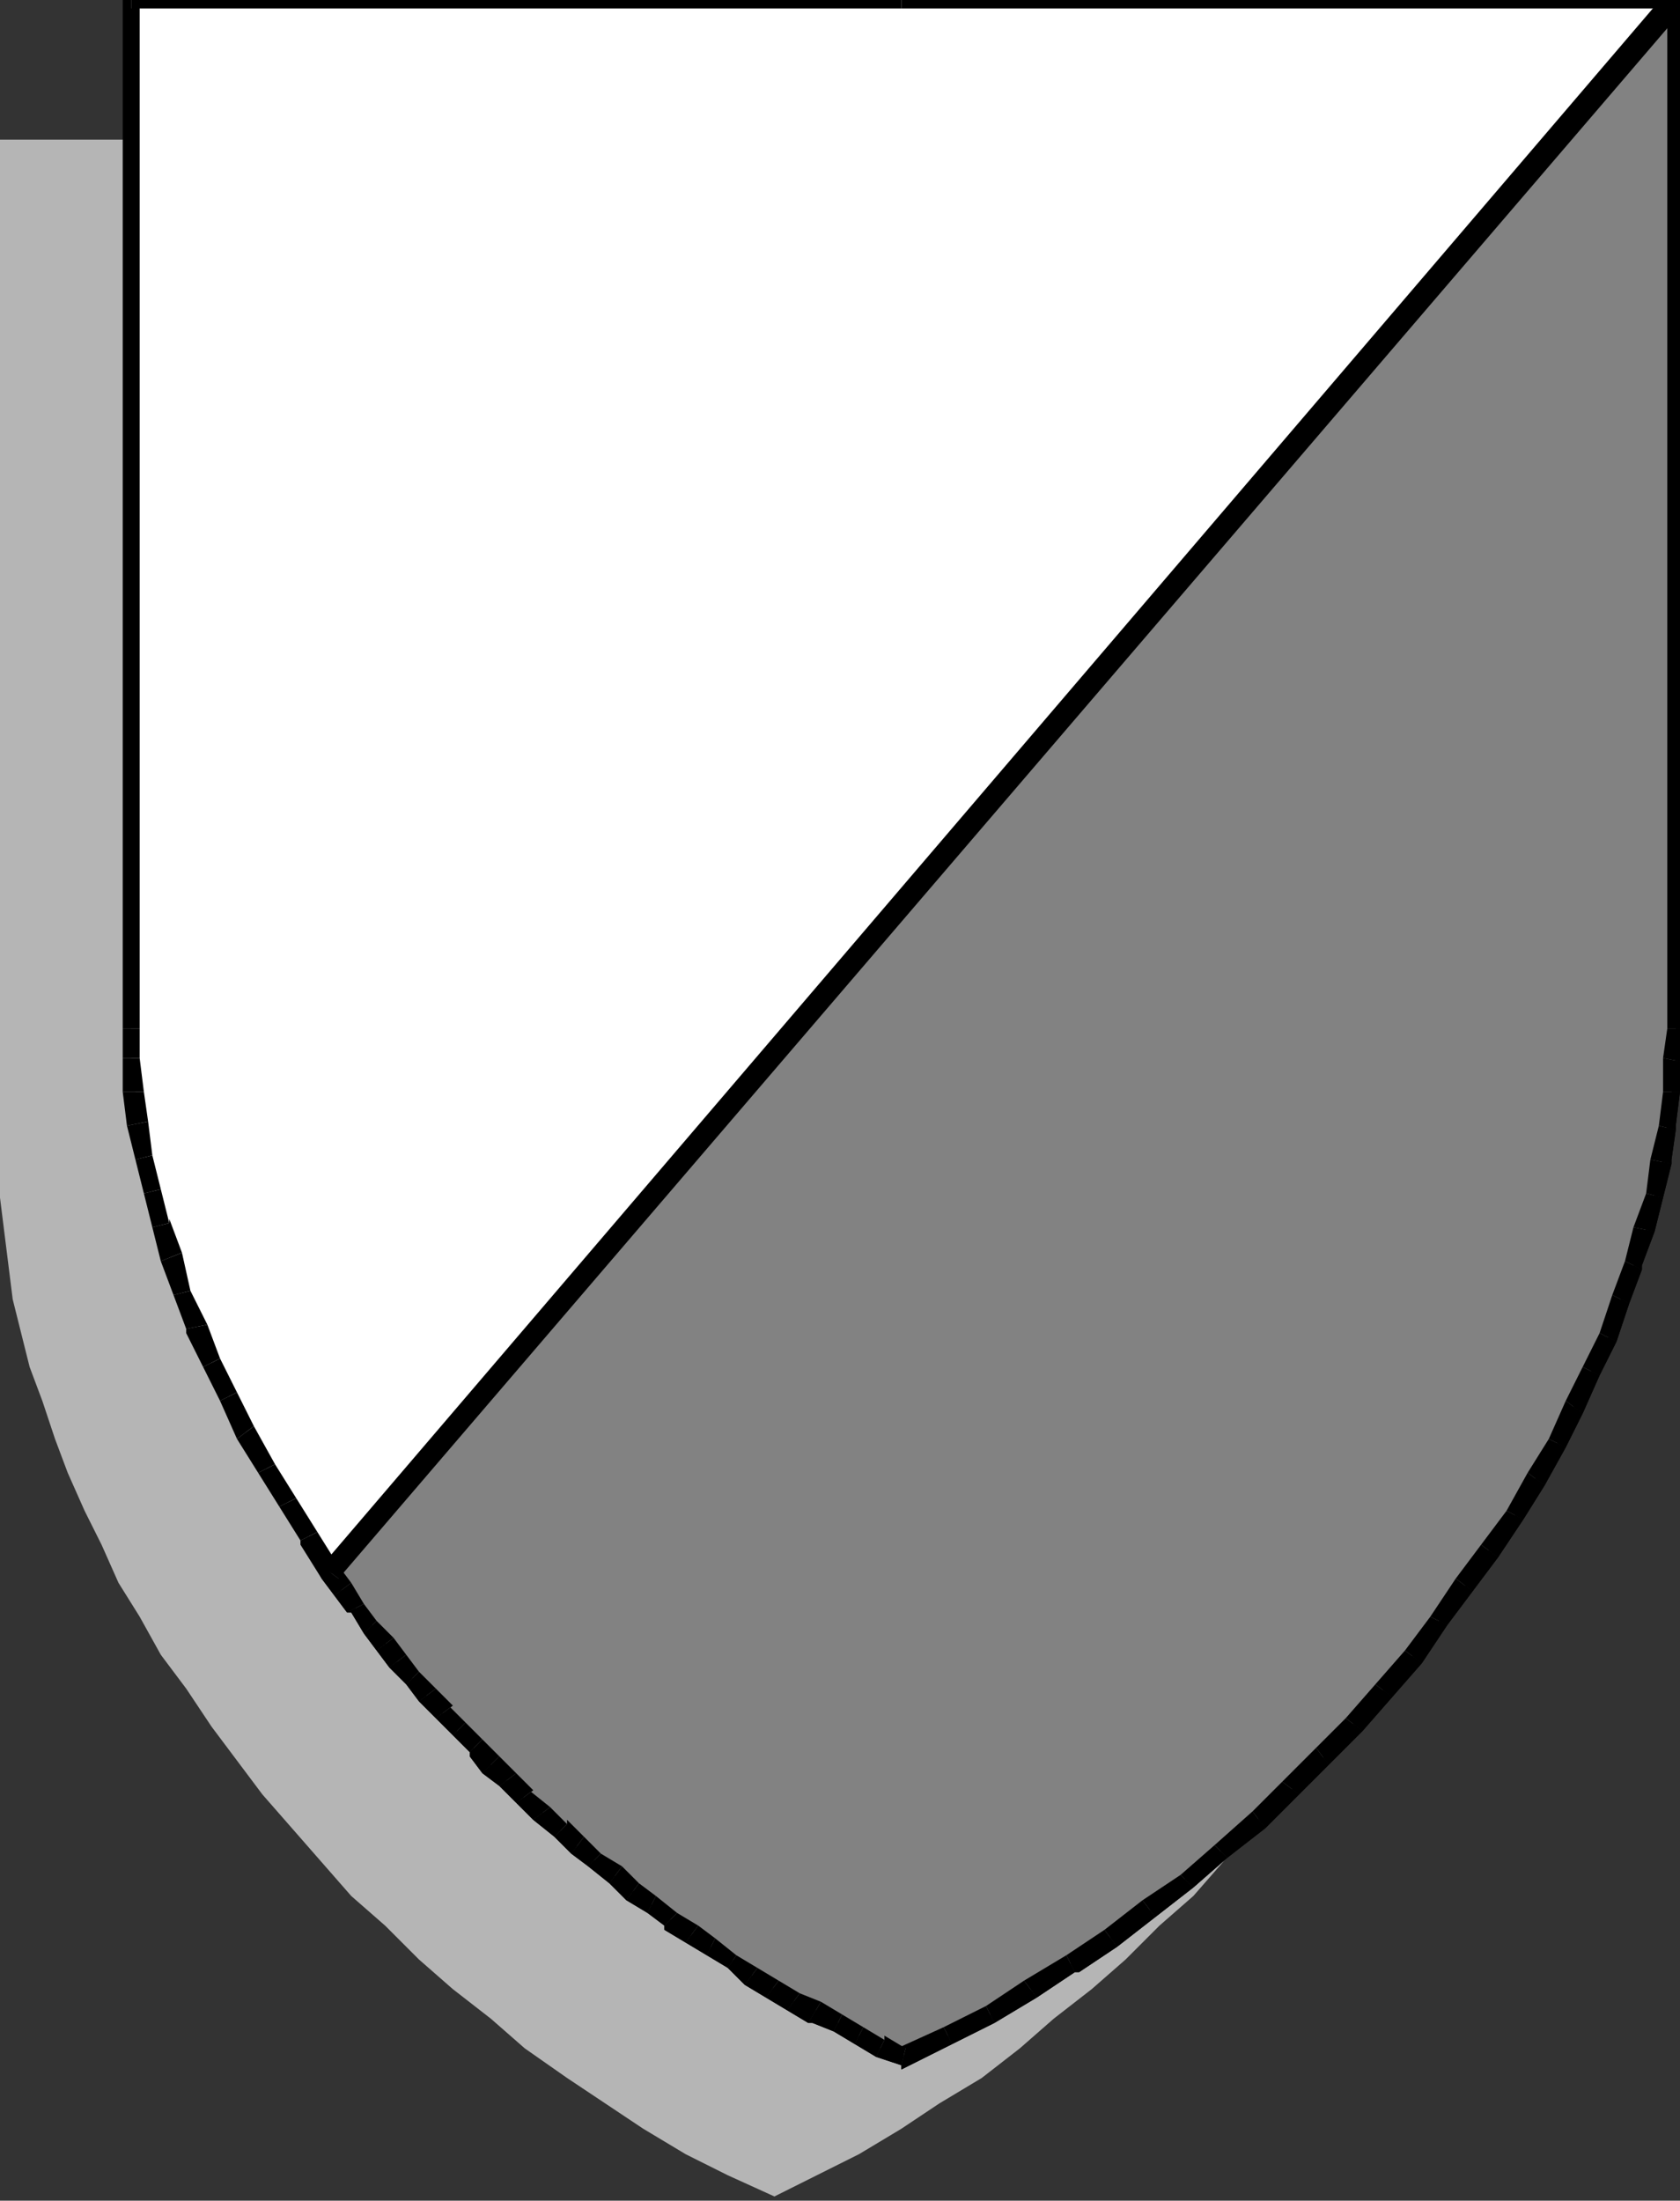
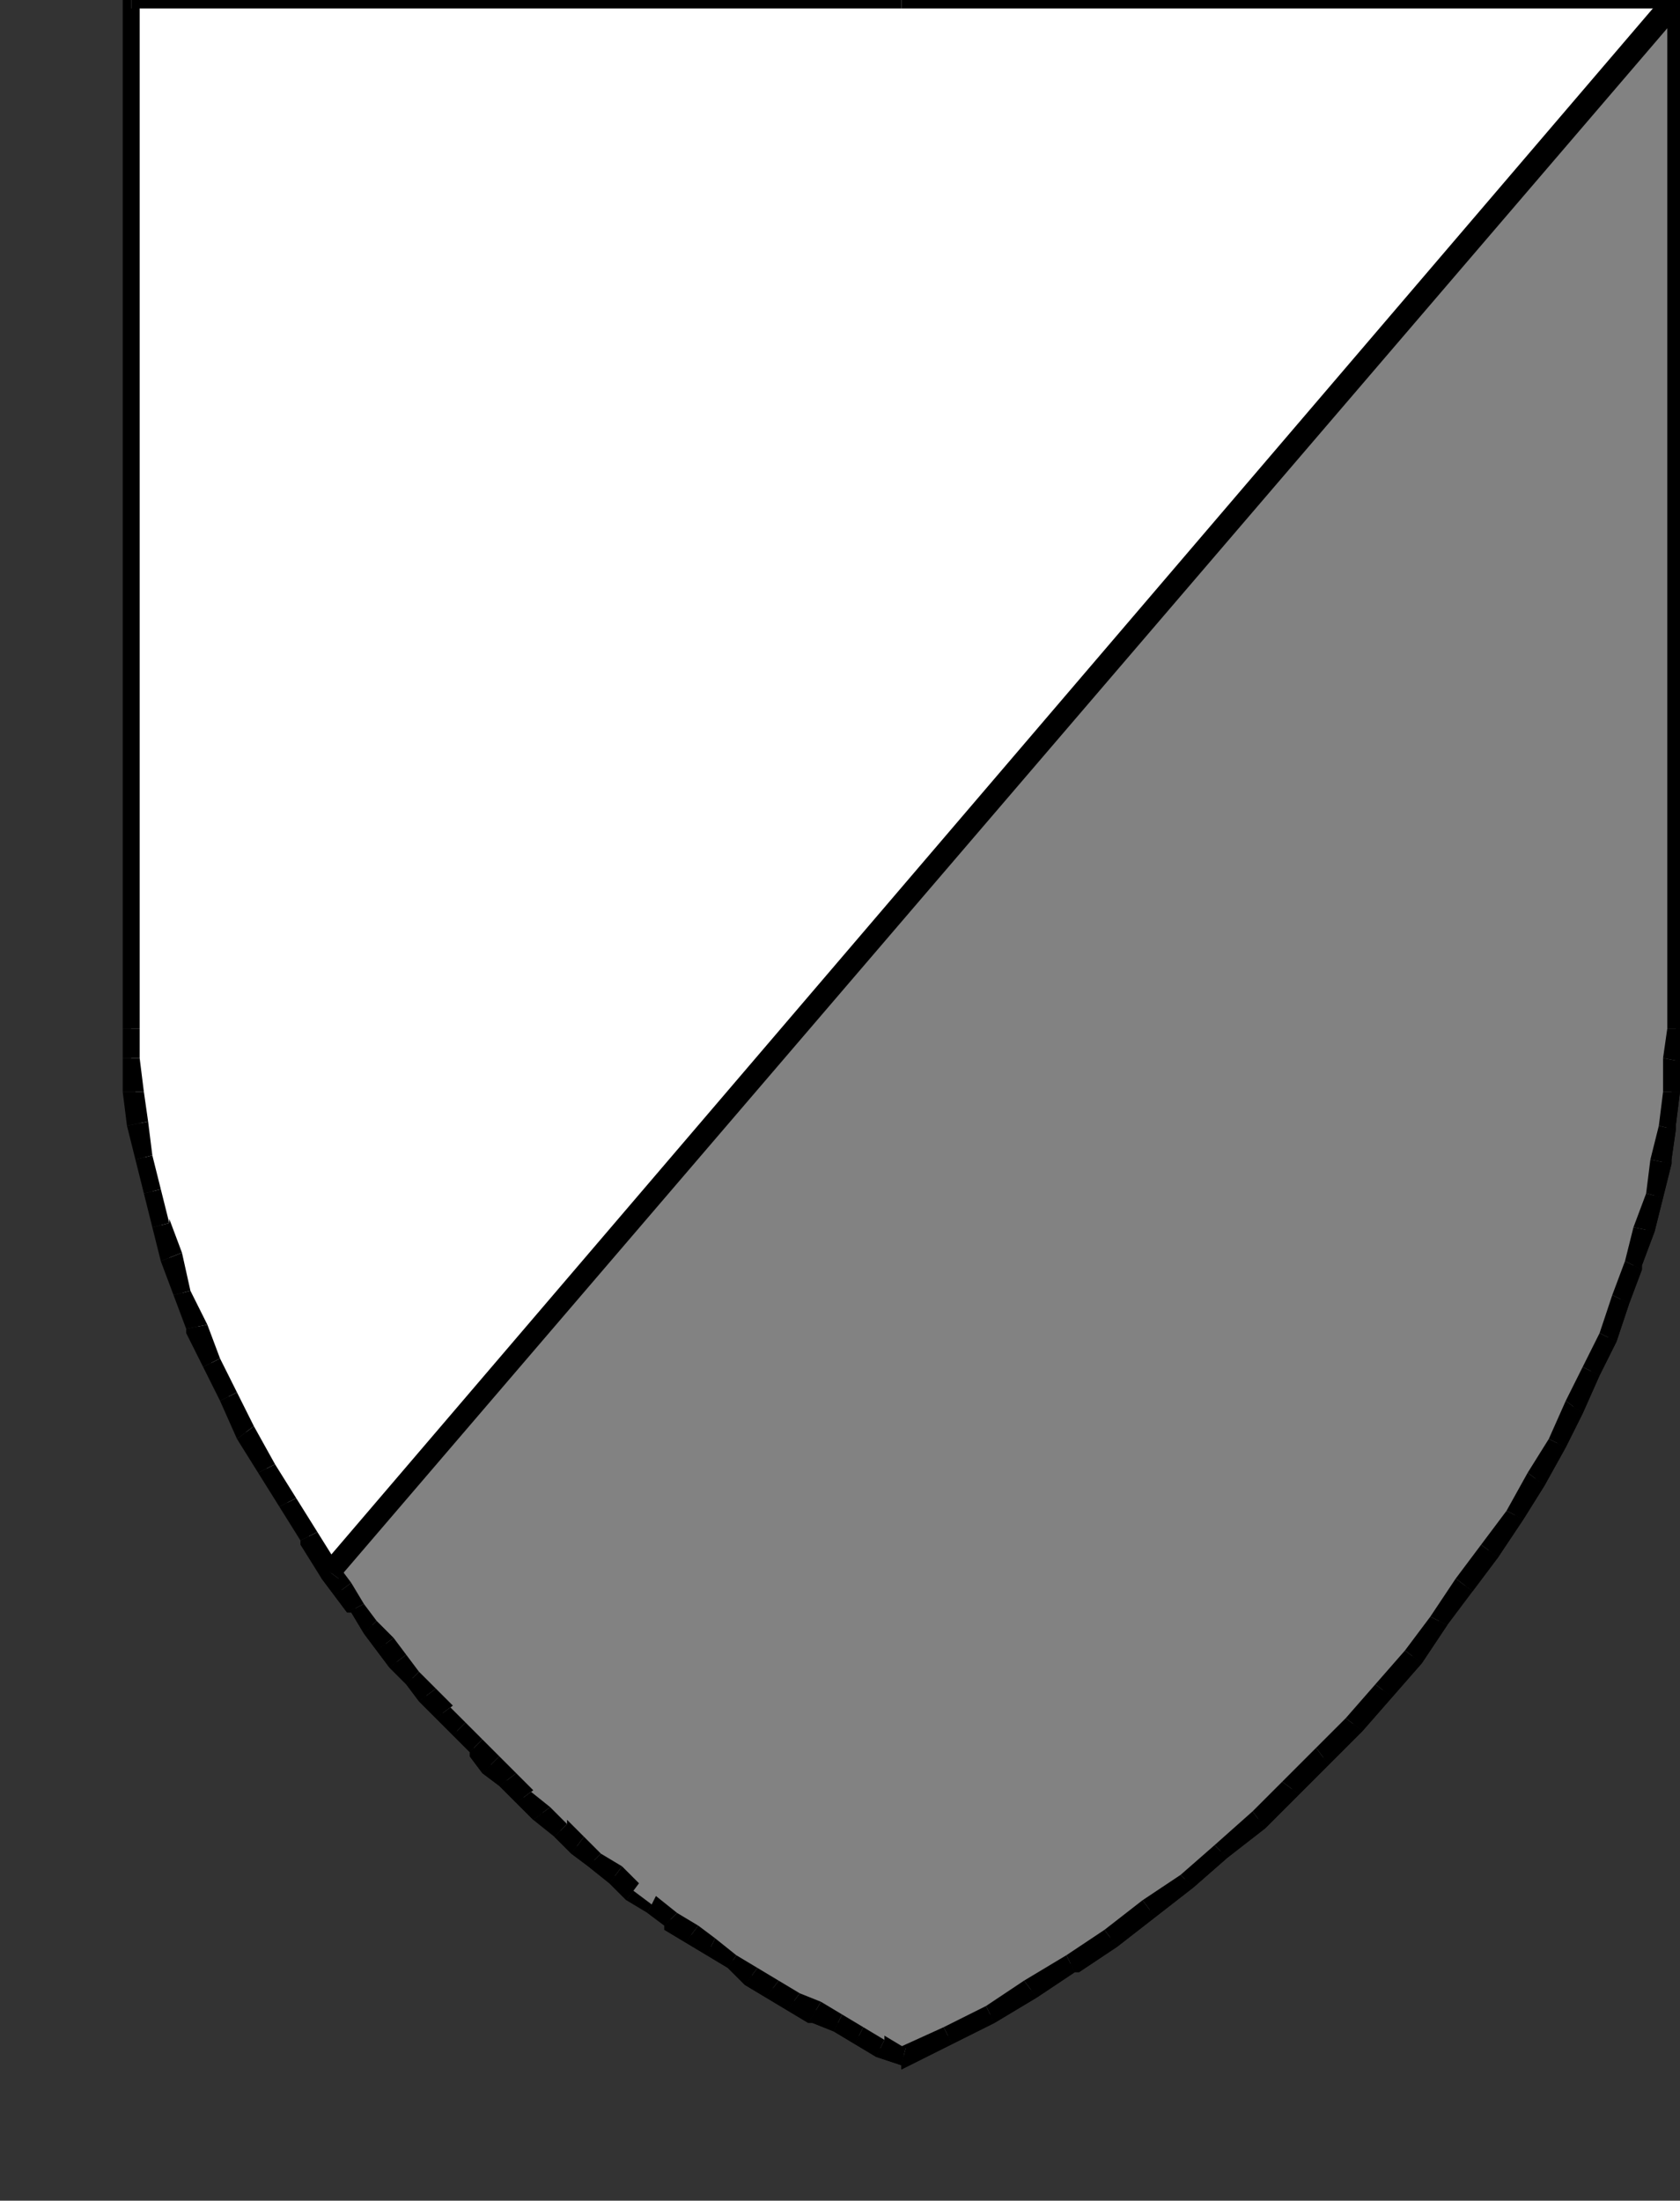
<svg xmlns="http://www.w3.org/2000/svg" xmlns:ns1="http://sodipodi.sourceforge.net/DTD/sodipodi-0.dtd" xmlns:ns2="http://www.inkscape.org/namespaces/inkscape" version="1.0" width="105.04mm" height="137.583mm" id="svg311" ns1:docname="CRSTN017.WMF">
  <rect width="100%" height="100%" fill="#333333" stroke="none" />
  <ns1:namedview pagecolor="#ffffff" bordercolor="#666666" borderopacity="1" objecttolerance="10" gridtolerance="10" guidetolerance="10" ns2:pageopacity="0" ns2:pageshadow="2" ns2:window-width="640" ns2:window-height="480" id="namedview313" />
  <defs id="defs3">
    <pattern id="WMFhbasepattern" patternUnits="userSpaceOnUse" width="6" height="6" x="0" y="0" />
  </defs>
-   <path style="fill:#b5b5b5;fill-rule:evenodd;fill-opacity:1;stroke:none;" d="  M 183,519   L 193,514   L 203,509   L 213,503   L 222,497   L 232,491   L 241,484   L 249,477   L 258,470   L 266,463   L 274,455   L 282,448   L 289,440   L 296,432   L 303,424   L 309,416   L 315,408   L 321,399   L 327,391   L 332,382   L 337,374   L 341,365   L 345,357   L 349,348   L 352,340   L 355,331   L 358,323   L 360,315   L 362,307   L 363,299   L 364,291   L 365,283   L 365,276   L 365,33   L 0,33   L 0,276   L 0,283   L 1,291   L 2,299   L 3,307   L 5,315   L 7,323   L 10,331   L 13,340   L 16,348   L 20,357   L 24,365   L 28,374   L 33,382   L 38,391   L 44,399   L 50,408   L 56,416   L 62,424   L 69,432   L 76,440   L 83,448   L 91,455   L 99,463   L 107,470   L 116,477   L 124,484   L 134,491   L 143,497   L 152,503   L 162,509   L 172,514   L 183,519  z " id="path5" />
  <path style="fill:#ffffff;fill-rule:evenodd;fill-opacity:1;stroke:none;" d="  M 213,486   L 208,484   L 203,481   L 198,478   L 193,475   L 188,473   L 183,470   L 178,467   L 173,463   L 168,460   L 163,457   L 159,454   L 154,450   L 150,447   L 145,443   L 141,440   L 136,436   L 132,432   L 128,428   L 124,425   L 120,421   L 116,417   L 112,413   L 108,409   L 105,405   L 101,401   L 98,397   L 94,393   L 91,388   L 88,384   L 84,380   L 81,376   L 78,372   L 73,363   L 68,355   L 63,347   L 58,338   L 54,330   L 50,322   L 47,314   L 43,305   L 40,297   L 38,289   L 36,281   L 34,273   L 33,265   L 32,258   L 31,250   L 31,243   L 31,0   L 213,0   L 396,0   L 396,243   L 396,251   L 395,258   L 394,266   L 393,274   L 391,282   L 389,290   L 386,299   L 383,307   L 380,316   L 376,324   L 372,332   L 368,341   L 363,349   L 358,358   L 352,366   L 346,375   L 340,383   L 334,391   L 327,399   L 320,407   L 313,415   L 305,423   L 297,430   L 289,437   L 280,444   L 272,451   L 262,458   L 253,464   L 244,470   L 234,476   L 224,481   L 213,486  z " id="path7" />
  <path style="fill:#000000;fill-rule:nonzero;fill-opacity:1;stroke:none;" d="  M 207,486   L 207,486   L 213,488   L 214,484   L 209,481   L 209,482   L 207,486   L 207,486   L 207,486  z " id="path9" />
  <path style="fill:#000000;fill-rule:nonzero;fill-opacity:1;stroke:none;" d="  M 202,483   L 202,483   L 207,486   L 209,482   L 204,479   L 204,479   L 202,483   L 202,483   L 202,483  z " id="path11" />
  <path style="fill:#000000;fill-rule:nonzero;fill-opacity:1;stroke:none;" d="  M 197,480   L 197,480   L 202,483   L 204,479   L 199,476   L 199,476  z " id="path13" />
  <path style="fill:#000000;fill-rule:nonzero;fill-opacity:1;stroke:none;" d="  M 191,478   L 192,478   L 197,480   L 199,476   L 194,473   L 194,473   L 191,478   L 192,478   L 192,478  z " id="path15" />
  <path style="fill:#000000;fill-rule:nonzero;fill-opacity:1;stroke:none;" d="  M 186,475   L 186,475   L 191,478   L 194,473   L 189,471   L 189,471   L 186,475   L 186,475   L 186,475  z " id="path17" />
  <path style="fill:#000000;fill-rule:nonzero;fill-opacity:1;stroke:none;" d="  M 181,472   L 181,472   L 186,475   L 189,471   L 184,468   L 184,468   L 181,472   L 181,472   L 181,472  z " id="path19" />
  <path style="fill:#000000;fill-rule:nonzero;fill-opacity:1;stroke:none;" d="  M 176,469   L 176,469   L 181,472   L 184,468   L 179,465   L 179,465   L 176,469   L 176,469   L 176,469  z " id="path21" />
  <path style="fill:#000000;fill-rule:nonzero;fill-opacity:1;stroke:none;" d="  M 172,465   L 172,465   L 176,469   L 179,465   L 174,462   L 174,462   L 172,465   L 172,465   L 172,465  z " id="path23" />
  <path style="fill:#000000;fill-rule:nonzero;fill-opacity:1;stroke:none;" d="  M 167,462   L 167,462   L 172,465   L 174,462   L 169,458   L 169,458   L 167,462   L 167,462   L 167,462  z " id="path25" />
  <path style="fill:#000000;fill-rule:nonzero;fill-opacity:1;stroke:none;" d="  M 162,459   L 162,459   L 167,462   L 169,458   L 165,455   L 165,455   L 165,455   L 165,455   L 165,455  z " id="path27" />
  <path style="fill:#000000;fill-rule:nonzero;fill-opacity:1;stroke:none;" d="  M 157,455   L 157,456   L 162,459   L 165,455   L 160,452   L 160,452   L 157,455   L 157,456   L 157,456  z " id="path29" />
  <path style="fill:#000000;fill-rule:nonzero;fill-opacity:1;stroke:none;" d="  M 153,452   L 153,452   L 157,455   L 160,452   L 155,448   L 155,448   L 153,452   L 153,452   L 153,452  z " id="path31" />
  <path style="fill:#000000;fill-rule:nonzero;fill-opacity:1;stroke:none;" d="  M 148,449   L 148,449   L 153,452   L 155,448   L 151,445   L 151,445   L 148,449   L 148,449   L 148,449  z " id="path33" />
  <path style="fill:#000000;fill-rule:nonzero;fill-opacity:1;stroke:none;" d="  M 144,445   L 144,445   L 148,449   L 151,445   L 147,441   L 147,441  z " id="path35" />
  <path style="fill:#000000;fill-rule:nonzero;fill-opacity:1;stroke:none;" d="  M 139,441   L 139,441   L 144,445   L 147,441   L 142,438   L 142,438   L 139,441   L 139,441   L 139,441  z " id="path37" />
  <path style="fill:#000000;fill-rule:nonzero;fill-opacity:1;stroke:none;" d="  M 135,438   L 135,438   L 139,441   L 142,438   L 138,434   L 138,434   L 135,438   L 135,438   L 135,438  z " id="path39" />
  <path style="fill:#000000;fill-rule:nonzero;fill-opacity:1;stroke:none;" d="  M 131,434   L 131,434   L 135,438   L 138,434   L 134,430   L 134,431   L 131,434   L 131,434   L 131,434  z " id="path41" />
-   <path style="fill:#000000;fill-rule:nonzero;fill-opacity:1;stroke:none;" d="  M 126,430   L 126,430   L 131,434   L 134,431   L 130,427   L 130,427   L 130,427   L 130,427   L 130,427  z " id="path43" />
  <path style="fill:#000000;fill-rule:nonzero;fill-opacity:1;stroke:none;" d="  M 122,426   L 122,426   L 126,430   L 130,427   L 125,423   L 126,423   L 122,426   L 122,426   L 122,426  z " id="path45" />
  <path style="fill:#000000;fill-rule:nonzero;fill-opacity:1;stroke:none;" d="  M 118,422   L 118,422   L 122,426   L 126,423   L 122,419   L 122,419   L 122,419   L 122,419   L 122,419  z " id="path47" />
  <path style="fill:#000000;fill-rule:nonzero;fill-opacity:1;stroke:none;" d="  M 114,419   L 114,419   L 118,422   L 122,419   L 118,415   L 118,415   L 114,419   L 114,419   L 114,419  z " id="path49" />
  <path style="fill:#000000;fill-rule:nonzero;fill-opacity:1;stroke:none;" d="  M 111,414   L 111,415   L 114,419   L 118,415   L 114,411   L 114,411   L 111,414   L 111,414   L 111,415  z " id="path51" />
  <path style="fill:#000000;fill-rule:nonzero;fill-opacity:1;stroke:none;" d="  M 107,410   L 107,410   L 111,414   L 114,411   L 110,407   L 110,407   L 110,407   L 110,407   L 110,407  z " id="path53" />
  <path style="fill:#000000;fill-rule:nonzero;fill-opacity:1;stroke:none;" d="  M 103,406   L 103,406   L 107,410   L 110,407   L 106,403   L 107,403   L 103,406   L 103,406   L 103,406  z " id="path55" />
  <path style="fill:#000000;fill-rule:nonzero;fill-opacity:1;stroke:none;" d="  M 99,402   L 99,402   L 103,406   L 107,403   L 103,399   L 103,399   L 99,402   L 99,402   L 99,402  z " id="path57" />
  <path style="fill:#000000;fill-rule:nonzero;fill-opacity:1;stroke:none;" d="  M 96,398   L 96,398   L 99,402   L 103,399   L 99,395   L 99,395   L 96,398   L 96,398   L 96,398  z " id="path59" />
  <path style="fill:#000000;fill-rule:nonzero;fill-opacity:1;stroke:none;" d="  M 92,394   L 92,394   L 96,398   L 99,395   L 96,391   L 96,391   L 92,394   L 92,394   L 92,394  z " id="path61" />
  <path style="fill:#000000;fill-rule:nonzero;fill-opacity:1;stroke:none;" d="  M 89,390   L 89,390   L 92,394   L 96,391   L 93,387   L 93,387   L 89,390   L 89,390   L 89,390  z " id="path63" />
  <path style="fill:#000000;fill-rule:nonzero;fill-opacity:1;stroke:none;" d="  M 86,386   L 86,386   L 89,390   L 93,387   L 89,383   L 89,383  z " id="path65" />
  <path style="fill:#000000;fill-rule:nonzero;fill-opacity:1;stroke:none;" d="  M 82,381   L 83,381   L 86,386   L 89,383   L 86,379   L 86,379   L 82,381   L 82,381   L 83,381  z " id="path67" />
  <path style="fill:#000000;fill-rule:nonzero;fill-opacity:1;stroke:none;" d="  M 79,377   L 79,377   L 82,381   L 86,379   L 83,374   L 83,374   L 79,377   L 79,377   L 79,377  z " id="path69" />
  <path style="fill:#000000;fill-rule:nonzero;fill-opacity:1;stroke:none;" d="  M 76,373   L 76,373   L 79,377   L 83,374   L 80,370   L 80,370   L 76,373   L 76,373   L 76,373  z " id="path71" />
  <path style="fill:#000000;fill-rule:nonzero;fill-opacity:1;stroke:none;" d="  M 71,364   L 71,365   L 76,373   L 80,370   L 75,362   L 75,362   L 71,364   L 71,365   L 71,365  z " id="path73" />
  <path style="fill:#000000;fill-rule:nonzero;fill-opacity:1;stroke:none;" d="  M 66,356   L 66,356   L 71,364   L 75,362   L 70,354   L 70,354   L 66,356   L 66,356   L 66,356  z " id="path75" />
  <path style="fill:#000000;fill-rule:nonzero;fill-opacity:1;stroke:none;" d="  M 61,348   L 61,348   L 66,356   L 70,354   L 65,346   L 65,346   L 61,348   L 61,348   L 61,348  z " id="path77" />
  <path style="fill:#000000;fill-rule:nonzero;fill-opacity:1;stroke:none;" d="  M 56,340   L 56,340   L 61,348   L 65,346   L 60,337   L 60,337   L 56,340   L 56,340   L 56,340  z " id="path79" />
  <path style="fill:#000000;fill-rule:nonzero;fill-opacity:1;stroke:none;" d="  M 52,331   L 52,331   L 56,340   L 60,337   L 56,329   L 56,329   L 52,331   L 52,331   L 52,331  z " id="path81" />
  <path style="fill:#000000;fill-rule:nonzero;fill-opacity:1;stroke:none;" d="  M 48,323   L 48,323   L 52,331   L 56,329   L 52,321   L 52,321   L 48,323   L 48,323   L 48,323  z " id="path83" />
  <path style="fill:#000000;fill-rule:nonzero;fill-opacity:1;stroke:none;" d="  M 44,314   L 44,315   L 48,323   L 52,321   L 49,313   L 49,313   L 44,314   L 44,314   L 44,315  z " id="path85" />
  <path style="fill:#000000;fill-rule:nonzero;fill-opacity:1;stroke:none;" d="  M 41,306   L 41,306   L 44,314   L 49,313   L 45,305   L 45,305   L 41,306   L 41,306   L 41,306  z " id="path87" />
  <path style="fill:#000000;fill-rule:nonzero;fill-opacity:1;stroke:none;" d="  M 38,298   L 38,298   L 41,306   L 45,305   L 43,296   L 43,296   L 38,298   L 38,298   L 38,298  z " id="path89" />
  <path style="fill:#000000;fill-rule:nonzero;fill-opacity:1;stroke:none;" d="  M 36,290   L 36,290   L 38,298   L 43,296   L 40,288   L 40,289   L 36,290   L 36,290   L 36,290  z " id="path91" />
  <path style="fill:#000000;fill-rule:nonzero;fill-opacity:1;stroke:none;" d="  M 34,282   L 34,282   L 36,290   L 40,289   L 38,281   L 38,281   L 34,282   L 34,282   L 34,282  z " id="path93" />
  <path style="fill:#000000;fill-rule:nonzero;fill-opacity:1;stroke:none;" d="  M 32,274   L 32,274   L 34,282   L 38,281   L 36,273   L 36,273   L 32,274   L 32,274   L 32,274  z " id="path95" />
  <path style="fill:#000000;fill-rule:nonzero;fill-opacity:1;stroke:none;" d="  M 30,266   L 30,266   L 32,274   L 36,273   L 35,265   L 35,265   L 30,266   L 30,266   L 30,266  z " id="path97" />
  <path style="fill:#000000;fill-rule:nonzero;fill-opacity:1;stroke:none;" d="  M 29,258   L 29,258   L 30,266   L 35,265   L 34,258   L 34,258   L 29,258   L 29,258   L 29,258  z " id="path99" />
  <path style="fill:#000000;fill-rule:nonzero;fill-opacity:1;stroke:none;" d="  M 29,250   L 29,251   L 29,258   L 34,258   L 33,250   L 33,250   L 29,250   L 29,250   L 29,251  z " id="path101" />
  <path style="fill:#000000;fill-rule:nonzero;fill-opacity:1;stroke:none;" d="  M 29,243   L 29,243   L 29,250   L 33,250   L 33,243   L 33,243   L 29,243   L 29,243   L 29,243  z " id="path103" />
  <path style="fill:#000000;fill-rule:nonzero;fill-opacity:1;stroke:none;" d="  M 31,-2   L 29,0   L 29,243   L 33,243   L 33,0   L 31,2   L 31,-2   L 29,-2   L 29,0  z " id="path105" />
  <path style="fill:#000000;fill-rule:nonzero;fill-opacity:1;stroke:none;" d="  M 213,-2   L 213,-2   L 31,-2   L 31,2   L 213,2   L 213,2  z " id="path107" />
  <path style="fill:#000000;fill-rule:nonzero;fill-opacity:1;stroke:none;" d="  M 398,0   L 396,-2   L 213,-2   L 213,2   L 396,2   L 394,0   L 398,0   L 398,-2   L 396,-2  z " id="path109" />
  <path style="fill:#000000;fill-rule:nonzero;fill-opacity:1;stroke:none;" d="  M 398,243   L 398,243   L 398,0   L 394,0   L 394,243   L 394,243   L 398,243   L 398,243   L 398,243  z " id="path111" />
  <path style="fill:#000000;fill-rule:nonzero;fill-opacity:1;stroke:none;" d="  M 398,251   L 398,251   L 398,243   L 394,243   L 393,250   L 393,250   L 398,251   L 398,251   L 398,251  z " id="path113" />
  <path style="fill:#000000;fill-rule:nonzero;fill-opacity:1;stroke:none;" d="  M 397,258   L 397,258   L 398,251   L 393,250   L 393,258   L 393,258   L 397,258   L 397,258   L 397,258  z " id="path115" />
  <path style="fill:#000000;fill-rule:nonzero;fill-opacity:1;stroke:none;" d="  M 396,267   L 396,266   L 397,258   L 393,258   L 392,266   L 392,266   L 396,267   L 396,267   L 396,266  z " id="path117" />
  <path style="fill:#000000;fill-rule:nonzero;fill-opacity:1;stroke:none;" d="  M 395,275   L 395,274   L 396,267   L 392,266   L 390,274   L 390,274   L 395,275   L 395,275   L 395,274  z " id="path119" />
  <path style="fill:#000000;fill-rule:nonzero;fill-opacity:1;stroke:none;" d="  M 393,283   L 393,283   L 395,275   L 390,274   L 389,282   L 389,282   L 393,283   L 393,283   L 393,283  z " id="path121" />
  <path style="fill:#000000;fill-rule:nonzero;fill-opacity:1;stroke:none;" d="  M 391,291   L 391,291   L 393,283   L 389,282   L 386,290   L 386,290   L 391,291   L 391,291   L 391,291  z " id="path123" />
  <path style="fill:#000000;fill-rule:nonzero;fill-opacity:1;stroke:none;" d="  M 388,300   L 388,299   L 391,291   L 386,290   L 384,298   L 384,298   L 388,300   L 388,299   L 388,299  z " id="path125" />
  <path style="fill:#000000;fill-rule:nonzero;fill-opacity:1;stroke:none;" d="  M 385,308   L 385,308   L 388,300   L 384,298   L 381,306   L 381,306   L 385,308   L 385,308   L 385,308  z " id="path127" />
  <path style="fill:#000000;fill-rule:nonzero;fill-opacity:1;stroke:none;" d="  M 382,317   L 382,317   L 385,308   L 381,306   L 378,315   L 378,315   L 382,317   L 382,317   L 382,317  z " id="path129" />
  <path style="fill:#000000;fill-rule:nonzero;fill-opacity:1;stroke:none;" d="  M 378,325   L 378,325   L 382,317   L 378,315   L 374,323   L 374,323   L 378,325   L 378,325   L 378,325  z " id="path131" />
  <path style="fill:#000000;fill-rule:nonzero;fill-opacity:1;stroke:none;" d="  M 374,334   L 374,334   L 378,325   L 374,323   L 370,331   L 370,331   L 374,334   L 374,334   L 374,334  z " id="path133" />
  <path style="fill:#000000;fill-rule:nonzero;fill-opacity:1;stroke:none;" d="  M 370,342   L 370,342   L 374,334   L 370,331   L 366,340   L 366,340   L 370,342   L 370,342   L 370,342  z " id="path135" />
  <path style="fill:#000000;fill-rule:nonzero;fill-opacity:1;stroke:none;" d="  M 365,351   L 365,351   L 370,342   L 366,340   L 361,348   L 361,348   L 365,351   L 365,351   L 365,351  z " id="path137" />
  <path style="fill:#000000;fill-rule:nonzero;fill-opacity:1;stroke:none;" d="  M 360,359   L 360,359   L 365,351   L 361,348   L 356,357   L 356,357   L 360,359   L 360,359   L 360,359  z " id="path139" />
  <path style="fill:#000000;fill-rule:nonzero;fill-opacity:1;stroke:none;" d="  M 354,368   L 354,368   L 360,359   L 356,357   L 350,365   L 350,365   L 354,368   L 354,368   L 354,368  z " id="path141" />
  <path style="fill:#000000;fill-rule:nonzero;fill-opacity:1;stroke:none;" d="  M 348,376   L 348,376   L 354,368   L 350,365   L 344,373   L 344,373   L 348,376   L 348,376   L 348,376  z " id="path143" />
-   <path style="fill:#000000;fill-rule:nonzero;fill-opacity:1;stroke:none;" d="  M 342,384   L 342,384   L 348,376   L 344,373   L 338,382   L 338,382   L 342,384   L 342,384   L 342,384  z " id="path145" />
  <path style="fill:#000000;fill-rule:nonzero;fill-opacity:1;stroke:none;" d="  M 336,393   L 336,393   L 342,384   L 338,382   L 332,390   L 332,390   L 336,393   L 336,393   L 336,393  z " id="path147" />
  <path style="fill:#000000;fill-rule:nonzero;fill-opacity:1;stroke:none;" d="  M 329,401   L 329,401   L 336,393   L 332,390   L 325,398   L 325,398   L 329,401   L 329,401   L 329,401  z " id="path149" />
  <path style="fill:#000000;fill-rule:nonzero;fill-opacity:1;stroke:none;" d="  M 322,409   L 322,409   L 329,401   L 325,398   L 318,406   L 318,406   L 322,409   L 322,409   L 322,409  z " id="path151" />
  <path style="fill:#000000;fill-rule:nonzero;fill-opacity:1;stroke:none;" d="  M 314,417   L 314,417   L 322,409   L 318,406   L 311,413   L 311,413   L 314,417   L 314,417   L 314,417  z " id="path153" />
  <path style="fill:#000000;fill-rule:nonzero;fill-opacity:1;stroke:none;" d="  M 307,424   L 307,424   L 314,417   L 311,413   L 303,421   L 303,421   L 307,424   L 307,424   L 307,424  z " id="path155" />
  <path style="fill:#000000;fill-rule:nonzero;fill-opacity:1;stroke:none;" d="  M 299,432   L 299,432   L 307,424   L 303,421   L 296,428   L 296,428   L 299,432   L 299,432   L 299,432  z " id="path157" />
  <path style="fill:#000000;fill-rule:nonzero;fill-opacity:1;stroke:none;" d="  M 290,439   L 290,439   L 299,432   L 296,428   L 287,436   L 287,436   L 290,439   L 290,439   L 290,439  z " id="path159" />
  <path style="fill:#000000;fill-rule:nonzero;fill-opacity:1;stroke:none;" d="  M 282,446   L 282,446   L 290,439   L 287,436   L 279,443   L 279,443   L 282,446   L 282,446   L 282,446  z " id="path161" />
  <path style="fill:#000000;fill-rule:nonzero;fill-opacity:1;stroke:none;" d="  M 273,453   L 273,453   L 282,446   L 279,443   L 270,449   L 270,449   L 273,453   L 273,453   L 273,453  z " id="path163" />
  <path style="fill:#000000;fill-rule:nonzero;fill-opacity:1;stroke:none;" d="  M 264,460   L 264,460   L 273,453   L 270,449   L 261,456   L 261,456   L 264,460   L 264,460   L 264,460  z " id="path165" />
  <path style="fill:#000000;fill-rule:nonzero;fill-opacity:1;stroke:none;" d="  M 254,466   L 255,466   L 264,460   L 261,456   L 252,462   L 252,462   L 254,466   L 255,466   L 255,466  z " id="path167" />
  <path style="fill:#000000;fill-rule:nonzero;fill-opacity:1;stroke:none;" d="  M 245,472   L 245,472   L 254,466   L 252,462   L 242,468   L 242,468   L 245,472   L 245,472   L 245,472  z " id="path169" />
  <path style="fill:#000000;fill-rule:nonzero;fill-opacity:1;stroke:none;" d="  M 235,478   L 235,478   L 245,472   L 242,468   L 233,474   L 233,474   L 235,478   L 235,478   L 235,478  z " id="path171" />
  <path style="fill:#000000;fill-rule:nonzero;fill-opacity:1;stroke:none;" d="  M 225,483   L 225,483   L 235,478   L 233,474   L 223,479   L 223,479   L 225,483   L 225,483   L 225,483  z " id="path173" />
  <path style="fill:#000000;fill-rule:nonzero;fill-opacity:1;stroke:none;" d="  M 213,488   L 215,488   L 225,483   L 223,479   L 212,484   L 214,484   L 213,488   L 213,489   L 215,488  z " id="path175" />
  <path style="fill:#828282;fill-rule:evenodd;fill-opacity:1;stroke:none;" d="  M 213,486   L 208,484   L 203,481   L 198,478   L 193,475   L 188,473   L 183,470   L 178,467   L 173,463   L 168,460   L 163,457   L 159,454   L 154,450   L 150,447   L 145,443   L 141,440   L 136,436   L 132,432   L 128,428   L 124,425   L 120,421   L 116,417   L 112,413   L 108,409   L 105,405   L 101,401   L 98,397   L 94,393   L 91,388   L 88,384   L 84,380   L 81,376   L 78,372   L 396,0   L 396,243   L 396,251   L 395,258   L 394,266   L 393,274   L 391,282   L 389,290   L 386,299   L 383,307   L 380,316   L 376,324   L 372,332   L 368,341   L 363,349   L 358,358   L 352,366   L 346,375   L 340,383   L 334,391   L 327,399   L 320,407   L 313,415   L 305,423   L 297,430   L 289,437   L 280,444   L 272,451   L 262,458   L 253,464   L 244,470   L 234,476   L 224,481   L 213,486  z " id="path177" />
  <path style="fill:#000000;fill-rule:nonzero;fill-opacity:1;stroke:none;" d="  M 207,486   L 207,486   L 213,488   L 214,484   L 209,481   L 209,482   L 207,486   L 207,486   L 207,486  z " id="path179" />
  <path style="fill:#000000;fill-rule:nonzero;fill-opacity:1;stroke:none;" d="  M 202,483   L 202,483   L 207,486   L 209,482   L 204,479   L 204,479   L 202,483   L 202,483   L 202,483  z " id="path181" />
  <path style="fill:#000000;fill-rule:nonzero;fill-opacity:1;stroke:none;" d="  M 197,480   L 197,480   L 202,483   L 204,479   L 199,476   L 199,476  z " id="path183" />
  <path style="fill:#000000;fill-rule:nonzero;fill-opacity:1;stroke:none;" d="  M 191,478   L 192,478   L 197,480   L 199,476   L 194,473   L 194,473   L 191,478   L 192,478   L 192,478  z " id="path185" />
  <path style="fill:#000000;fill-rule:nonzero;fill-opacity:1;stroke:none;" d="  M 186,475   L 186,475   L 191,478   L 194,473   L 189,471   L 189,471   L 186,475   L 186,475   L 186,475  z " id="path187" />
  <path style="fill:#000000;fill-rule:nonzero;fill-opacity:1;stroke:none;" d="  M 181,472   L 181,472   L 186,475   L 189,471   L 184,468   L 184,468   L 181,472   L 181,472   L 181,472  z " id="path189" />
  <path style="fill:#000000;fill-rule:nonzero;fill-opacity:1;stroke:none;" d="  M 176,469   L 176,469   L 181,472   L 184,468   L 179,465   L 179,465   L 176,469   L 176,469   L 176,469  z " id="path191" />
  <path style="fill:#000000;fill-rule:nonzero;fill-opacity:1;stroke:none;" d="  M 172,465   L 172,465   L 176,469   L 179,465   L 174,462   L 174,462   L 172,465   L 172,465   L 172,465  z " id="path193" />
  <path style="fill:#000000;fill-rule:nonzero;fill-opacity:1;stroke:none;" d="  M 167,462   L 167,462   L 172,465   L 174,462   L 169,458   L 169,458   L 167,462   L 167,462   L 167,462  z " id="path195" />
  <path style="fill:#000000;fill-rule:nonzero;fill-opacity:1;stroke:none;" d="  M 162,459   L 162,459   L 167,462   L 169,458   L 165,455   L 165,455   L 165,455   L 165,455   L 165,455  z " id="path197" />
  <path style="fill:#000000;fill-rule:nonzero;fill-opacity:1;stroke:none;" d="  M 157,455   L 157,456   L 162,459   L 165,455   L 160,452   L 160,452   L 157,455   L 157,456   L 157,456  z " id="path199" />
  <path style="fill:#000000;fill-rule:nonzero;fill-opacity:1;stroke:none;" d="  M 153,452   L 153,452   L 157,455   L 160,452   L 155,448   L 155,448   L 153,452   L 153,452   L 153,452  z " id="path201" />
-   <path style="fill:#000000;fill-rule:nonzero;fill-opacity:1;stroke:none;" d="  M 148,449   L 148,449   L 153,452   L 155,448   L 151,445   L 151,445   L 148,449   L 148,449   L 148,449  z " id="path203" />
  <path style="fill:#000000;fill-rule:nonzero;fill-opacity:1;stroke:none;" d="  M 144,445   L 144,445   L 148,449   L 151,445   L 147,441   L 147,441  z " id="path205" />
  <path style="fill:#000000;fill-rule:nonzero;fill-opacity:1;stroke:none;" d="  M 139,441   L 139,441   L 144,445   L 147,441   L 142,438   L 142,438   L 139,441   L 139,441   L 139,441  z " id="path207" />
  <path style="fill:#000000;fill-rule:nonzero;fill-opacity:1;stroke:none;" d="  M 135,438   L 135,438   L 139,441   L 142,438   L 138,434   L 138,434   L 135,438   L 135,438   L 135,438  z " id="path209" />
  <path style="fill:#000000;fill-rule:nonzero;fill-opacity:1;stroke:none;" d="  M 131,434   L 131,434   L 135,438   L 138,434   L 134,430   L 134,431   L 131,434   L 131,434   L 131,434  z " id="path211" />
  <path style="fill:#000000;fill-rule:nonzero;fill-opacity:1;stroke:none;" d="  M 126,430   L 126,430   L 131,434   L 134,431   L 130,427   L 130,427   L 130,427   L 130,427   L 130,427  z " id="path213" />
  <path style="fill:#000000;fill-rule:nonzero;fill-opacity:1;stroke:none;" d="  M 122,426   L 122,426   L 126,430   L 130,427   L 125,423   L 126,423   L 122,426   L 122,426   L 122,426  z " id="path215" />
  <path style="fill:#000000;fill-rule:nonzero;fill-opacity:1;stroke:none;" d="  M 118,422   L 118,422   L 122,426   L 126,423   L 122,419   L 122,419   L 122,419   L 122,419   L 122,419  z " id="path217" />
  <path style="fill:#000000;fill-rule:nonzero;fill-opacity:1;stroke:none;" d="  M 114,419   L 114,419   L 118,422   L 122,419   L 118,415   L 118,415   L 114,419   L 114,419   L 114,419  z " id="path219" />
  <path style="fill:#000000;fill-rule:nonzero;fill-opacity:1;stroke:none;" d="  M 111,414   L 111,415   L 114,419   L 118,415   L 114,411   L 114,411   L 111,414   L 111,414   L 111,415  z " id="path221" />
  <path style="fill:#000000;fill-rule:nonzero;fill-opacity:1;stroke:none;" d="  M 107,410   L 107,410   L 111,414   L 114,411   L 110,407   L 110,407   L 110,407   L 110,407   L 110,407  z " id="path223" />
  <path style="fill:#000000;fill-rule:nonzero;fill-opacity:1;stroke:none;" d="  M 103,406   L 103,406   L 107,410   L 110,407   L 106,403   L 107,403   L 103,406   L 103,406   L 103,406  z " id="path225" />
  <path style="fill:#000000;fill-rule:nonzero;fill-opacity:1;stroke:none;" d="  M 99,402   L 99,402   L 103,406   L 107,403   L 103,399   L 103,399   L 99,402   L 99,402   L 99,402  z " id="path227" />
  <path style="fill:#000000;fill-rule:nonzero;fill-opacity:1;stroke:none;" d="  M 96,398   L 96,398   L 99,402   L 103,399   L 99,395   L 99,395   L 96,398   L 96,398   L 96,398  z " id="path229" />
  <path style="fill:#000000;fill-rule:nonzero;fill-opacity:1;stroke:none;" d="  M 92,394   L 92,394   L 96,398   L 99,395   L 96,391   L 96,391   L 92,394   L 92,394   L 92,394  z " id="path231" />
  <path style="fill:#000000;fill-rule:nonzero;fill-opacity:1;stroke:none;" d="  M 89,390   L 89,390   L 92,394   L 96,391   L 93,387   L 93,387   L 89,390   L 89,390   L 89,390  z " id="path233" />
  <path style="fill:#000000;fill-rule:nonzero;fill-opacity:1;stroke:none;" d="  M 86,386   L 86,386   L 89,390   L 93,387   L 89,383   L 89,383  z " id="path235" />
  <path style="fill:#000000;fill-rule:nonzero;fill-opacity:1;stroke:none;" d="  M 82,381   L 83,381   L 86,386   L 89,383   L 86,379   L 86,379   L 82,381   L 82,381   L 83,381  z " id="path237" />
  <path style="fill:#000000;fill-rule:nonzero;fill-opacity:1;stroke:none;" d="  M 79,377   L 79,377   L 82,381   L 86,379   L 83,374   L 83,374   L 79,377   L 79,377   L 79,377  z " id="path239" />
  <path style="fill:#000000;fill-rule:nonzero;fill-opacity:1;stroke:none;" d="  M 76,370   L 76,373   L 79,377   L 83,374   L 80,370   L 80,373   L 76,370   L 75,371   L 76,373  z " id="path241" />
  <path style="fill:#000000;fill-rule:nonzero;fill-opacity:1;stroke:none;" d="  M 398,0   L 394,-2   L 76,370   L 80,373   L 398,2   L 394,0   L 398,0   L 398,-6   L 394,-2  z " id="path243" />
  <path style="fill:#000000;fill-rule:nonzero;fill-opacity:1;stroke:none;" d="  M 398,243   L 398,243   L 398,0   L 394,0   L 394,243   L 394,243   L 398,243   L 398,243   L 398,243  z " id="path245" />
  <path style="fill:#000000;fill-rule:nonzero;fill-opacity:1;stroke:none;" d="  M 398,251   L 398,251   L 398,243   L 394,243   L 393,250   L 393,250   L 398,251   L 398,251   L 398,251  z " id="path247" />
  <path style="fill:#000000;fill-rule:nonzero;fill-opacity:1;stroke:none;" d="  M 397,258   L 397,258   L 398,251   L 393,250   L 393,258   L 393,258   L 397,258   L 397,258   L 397,258  z " id="path249" />
  <path style="fill:#000000;fill-rule:nonzero;fill-opacity:1;stroke:none;" d="  M 396,267   L 396,266   L 397,258   L 393,258   L 392,266   L 392,266   L 396,267   L 396,267   L 396,266  z " id="path251" />
  <path style="fill:#000000;fill-rule:nonzero;fill-opacity:1;stroke:none;" d="  M 395,275   L 395,274   L 396,267   L 392,266   L 390,274   L 390,274   L 395,275   L 395,275   L 395,274  z " id="path253" />
  <path style="fill:#000000;fill-rule:nonzero;fill-opacity:1;stroke:none;" d="  M 393,283   L 393,283   L 395,275   L 390,274   L 389,282   L 389,282   L 393,283   L 393,283   L 393,283  z " id="path255" />
  <path style="fill:#000000;fill-rule:nonzero;fill-opacity:1;stroke:none;" d="  M 391,291   L 391,291   L 393,283   L 389,282   L 386,290   L 386,290   L 391,291   L 391,291   L 391,291  z " id="path257" />
  <path style="fill:#000000;fill-rule:nonzero;fill-opacity:1;stroke:none;" d="  M 388,300   L 388,299   L 391,291   L 386,290   L 384,298   L 384,298   L 388,300   L 388,299   L 388,299  z " id="path259" />
  <path style="fill:#000000;fill-rule:nonzero;fill-opacity:1;stroke:none;" d="  M 385,308   L 385,308   L 388,300   L 384,298   L 381,306   L 381,306   L 385,308   L 385,308   L 385,308  z " id="path261" />
  <path style="fill:#000000;fill-rule:nonzero;fill-opacity:1;stroke:none;" d="  M 382,317   L 382,317   L 385,308   L 381,306   L 378,315   L 378,315   L 382,317   L 382,317   L 382,317  z " id="path263" />
  <path style="fill:#000000;fill-rule:nonzero;fill-opacity:1;stroke:none;" d="  M 378,325   L 378,325   L 382,317   L 378,315   L 374,323   L 374,323   L 378,325   L 378,325   L 378,325  z " id="path265" />
  <path style="fill:#000000;fill-rule:nonzero;fill-opacity:1;stroke:none;" d="  M 374,334   L 374,334   L 378,325   L 374,323   L 370,331   L 370,331   L 374,334   L 374,334   L 374,334  z " id="path267" />
  <path style="fill:#000000;fill-rule:nonzero;fill-opacity:1;stroke:none;" d="  M 370,342   L 370,342   L 374,334   L 370,331   L 366,340   L 366,340   L 370,342   L 370,342   L 370,342  z " id="path269" />
  <path style="fill:#000000;fill-rule:nonzero;fill-opacity:1;stroke:none;" d="  M 365,351   L 365,351   L 370,342   L 366,340   L 361,348   L 361,348   L 365,351   L 365,351   L 365,351  z " id="path271" />
  <path style="fill:#000000;fill-rule:nonzero;fill-opacity:1;stroke:none;" d="  M 360,359   L 360,359   L 365,351   L 361,348   L 356,357   L 356,357   L 360,359   L 360,359   L 360,359  z " id="path273" />
  <path style="fill:#000000;fill-rule:nonzero;fill-opacity:1;stroke:none;" d="  M 354,368   L 354,368   L 360,359   L 356,357   L 350,365   L 350,365   L 354,368   L 354,368   L 354,368  z " id="path275" />
  <path style="fill:#000000;fill-rule:nonzero;fill-opacity:1;stroke:none;" d="  M 348,376   L 348,376   L 354,368   L 350,365   L 344,373   L 344,373   L 348,376   L 348,376   L 348,376  z " id="path277" />
  <path style="fill:#000000;fill-rule:nonzero;fill-opacity:1;stroke:none;" d="  M 342,384   L 342,384   L 348,376   L 344,373   L 338,382   L 338,382   L 342,384   L 342,384   L 342,384  z " id="path279" />
-   <path style="fill:#000000;fill-rule:nonzero;fill-opacity:1;stroke:none;" d="  M 336,393   L 336,393   L 342,384   L 338,382   L 332,390   L 332,390   L 336,393   L 336,393   L 336,393  z " id="path281" />
+   <path style="fill:#000000;fill-rule:nonzero;fill-opacity:1;stroke:none;" d="  M 336,393   L 336,393   L 342,384   L 338,382   L 332,390   L 336,393   L 336,393   L 336,393  z " id="path281" />
  <path style="fill:#000000;fill-rule:nonzero;fill-opacity:1;stroke:none;" d="  M 329,401   L 329,401   L 336,393   L 332,390   L 325,398   L 325,398   L 329,401   L 329,401   L 329,401  z " id="path283" />
  <path style="fill:#000000;fill-rule:nonzero;fill-opacity:1;stroke:none;" d="  M 322,409   L 322,409   L 329,401   L 325,398   L 318,406   L 318,406   L 322,409   L 322,409   L 322,409  z " id="path285" />
  <path style="fill:#000000;fill-rule:nonzero;fill-opacity:1;stroke:none;" d="  M 314,417   L 314,417   L 322,409   L 318,406   L 311,413   L 311,413   L 314,417   L 314,417   L 314,417  z " id="path287" />
  <path style="fill:#000000;fill-rule:nonzero;fill-opacity:1;stroke:none;" d="  M 307,424   L 307,424   L 314,417   L 311,413   L 303,421   L 303,421   L 307,424   L 307,424   L 307,424  z " id="path289" />
  <path style="fill:#000000;fill-rule:nonzero;fill-opacity:1;stroke:none;" d="  M 299,432   L 299,432   L 307,424   L 303,421   L 296,428   L 296,428   L 299,432   L 299,432   L 299,432  z " id="path291" />
  <path style="fill:#000000;fill-rule:nonzero;fill-opacity:1;stroke:none;" d="  M 290,439   L 290,439   L 299,432   L 296,428   L 287,436   L 287,436   L 290,439   L 290,439   L 290,439  z " id="path293" />
  <path style="fill:#000000;fill-rule:nonzero;fill-opacity:1;stroke:none;" d="  M 282,446   L 282,446   L 290,439   L 287,436   L 279,443   L 279,443   L 282,446   L 282,446   L 282,446  z " id="path295" />
  <path style="fill:#000000;fill-rule:nonzero;fill-opacity:1;stroke:none;" d="  M 273,453   L 273,453   L 282,446   L 279,443   L 270,449   L 270,449   L 273,453   L 273,453   L 273,453  z " id="path297" />
  <path style="fill:#000000;fill-rule:nonzero;fill-opacity:1;stroke:none;" d="  M 264,460   L 264,460   L 273,453   L 270,449   L 261,456   L 261,456   L 264,460   L 264,460   L 264,460  z " id="path299" />
  <path style="fill:#000000;fill-rule:nonzero;fill-opacity:1;stroke:none;" d="  M 254,466   L 255,466   L 264,460   L 261,456   L 252,462   L 252,462   L 254,466   L 255,466   L 255,466  z " id="path301" />
  <path style="fill:#000000;fill-rule:nonzero;fill-opacity:1;stroke:none;" d="  M 245,472   L 245,472   L 254,466   L 252,462   L 242,468   L 242,468   L 245,472   L 245,472   L 245,472  z " id="path303" />
  <path style="fill:#000000;fill-rule:nonzero;fill-opacity:1;stroke:none;" d="  M 235,478   L 235,478   L 245,472   L 242,468   L 233,474   L 233,474   L 235,478   L 235,478   L 235,478  z " id="path305" />
  <path style="fill:#000000;fill-rule:nonzero;fill-opacity:1;stroke:none;" d="  M 225,483   L 225,483   L 235,478   L 233,474   L 223,479   L 223,479   L 225,483   L 225,483   L 225,483  z " id="path307" />
  <path style="fill:#000000;fill-rule:nonzero;fill-opacity:1;stroke:none;" d="  M 213,488   L 215,488   L 225,483   L 223,479   L 212,484   L 214,484   L 213,488   L 213,489   L 215,488  z " id="path309" />
</svg>